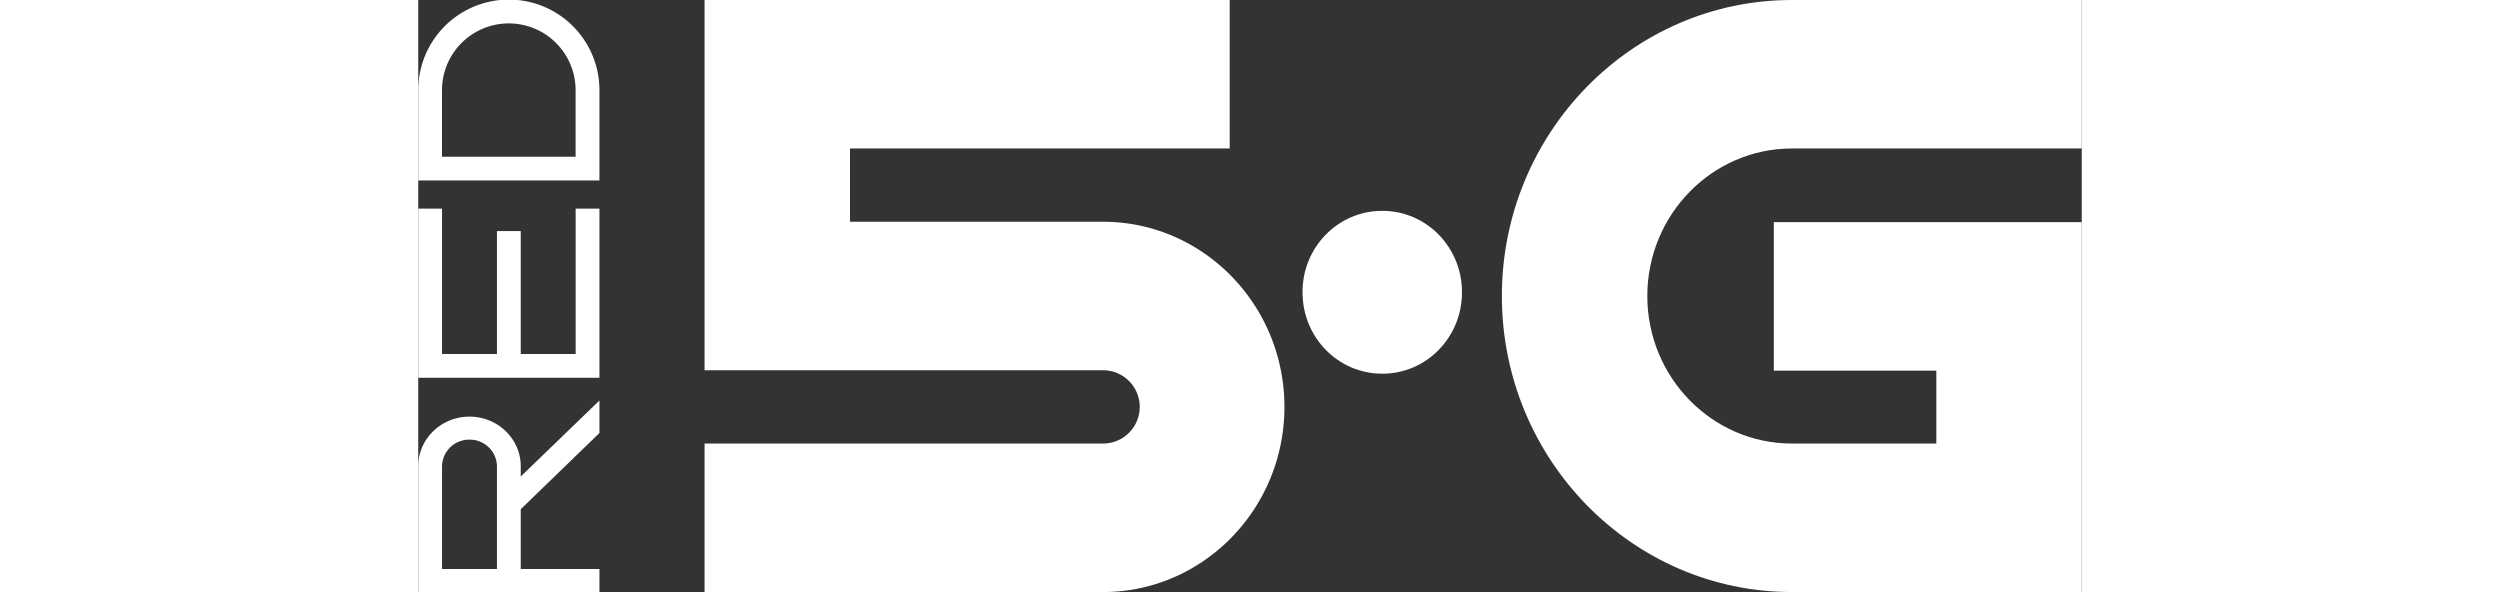
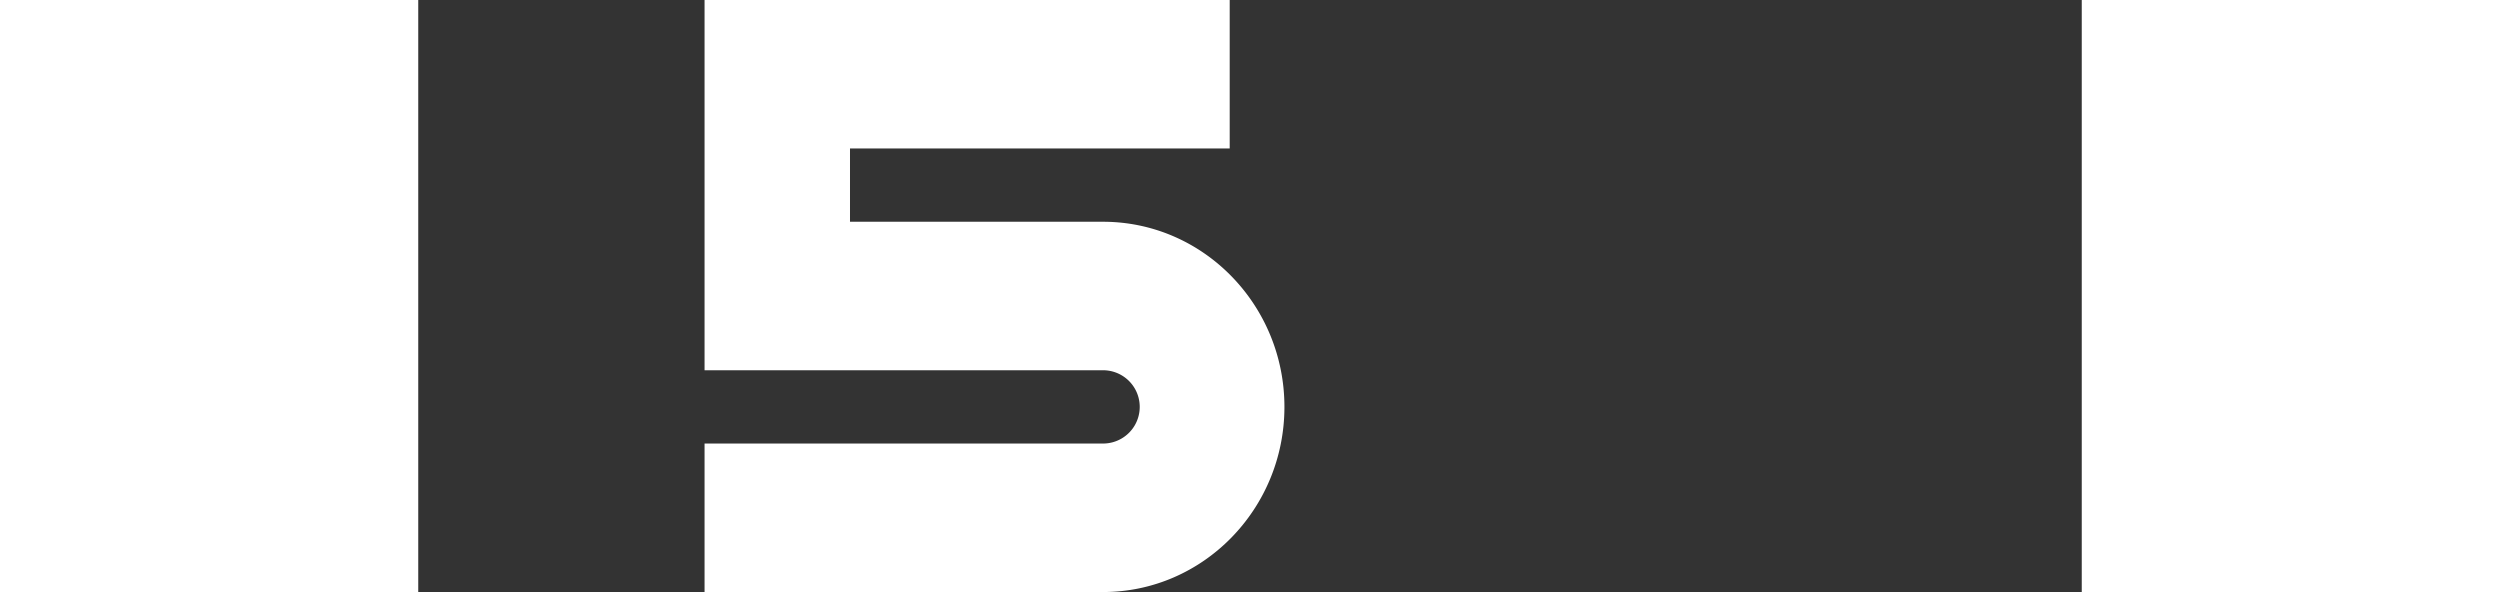
<svg xmlns="http://www.w3.org/2000/svg" width="84.455" height="20" viewBox="0 0 767.7 273.22">
  <rect x="0" y="0" width="767.7" height="273.22" fill="#333333" stroke="none" />
  <defs>
    <style>.cls-1{fill:#fff;}</style>
  </defs>
  <g id="Capa_2" data-name="Capa 2">
    <g id="Capa_1-2" data-name="Capa 1">
-       <polygon class="cls-1" points="10.98 96.28 0 96.28 0 174.34 83.62 174.34 83.62 96.28 72.64 96.28 72.64 163.37 47.3 163.37 47.3 106.64 36.32 106.64 36.32 163.37 10.98 163.37 10.98 96.28" />
-       <path class="cls-1" d="M83.62,41.63V83.27H0V41.63a41.81,41.81,0,0,1,83.62,0m-11,30.7V41.63a30.83,30.83,0,0,0-61.66,0v30.7Z" />
-       <path class="cls-1" d="M47.3,262.59V235l36.32-35.17v-15L47.3,219.91v-4.75c0-12.62-10.61-22.89-23.65-22.89S0,202.54,0,215.16v58.06H83.62V262.59Zm-36.32,0V215.16A12.49,12.49,0,0,1,23.65,202.9a12.48,12.48,0,0,1,12.67,12.26v47.43Z" />
      <path class="cls-1" d="M316.05,102.34H199.25V68.53H374.48V0H132.13V170.87H316.05a16.91,16.91,0,0,1,0,33.82H132.13v68.53H316.05c46.15,0,83.69-38.33,83.69-85.44s-37.54-85.44-83.69-85.44" />
-       <path class="cls-1" d="M633.9,68.53H767.7V0H633.9C560.12,0,500.09,61.28,500.09,136.61s60,136.61,133.81,136.61H767.7V102.51H625.59v68.54h75v33.64H633.9c-36.77,0-66.69-30.54-66.69-68.08s29.92-68.08,66.69-68.08" />
-       <path class="cls-1" d="M408.1,134.78V135c0,20.69,16.42,37.45,36.68,37.45H445c20.25,0,36.67-16.76,36.67-37.45v-.24c0-20.69-16.42-37.45-36.67-37.45h-.24c-20.26,0-36.68,16.76-36.68,37.45" />
    </g>
  </g>
</svg>